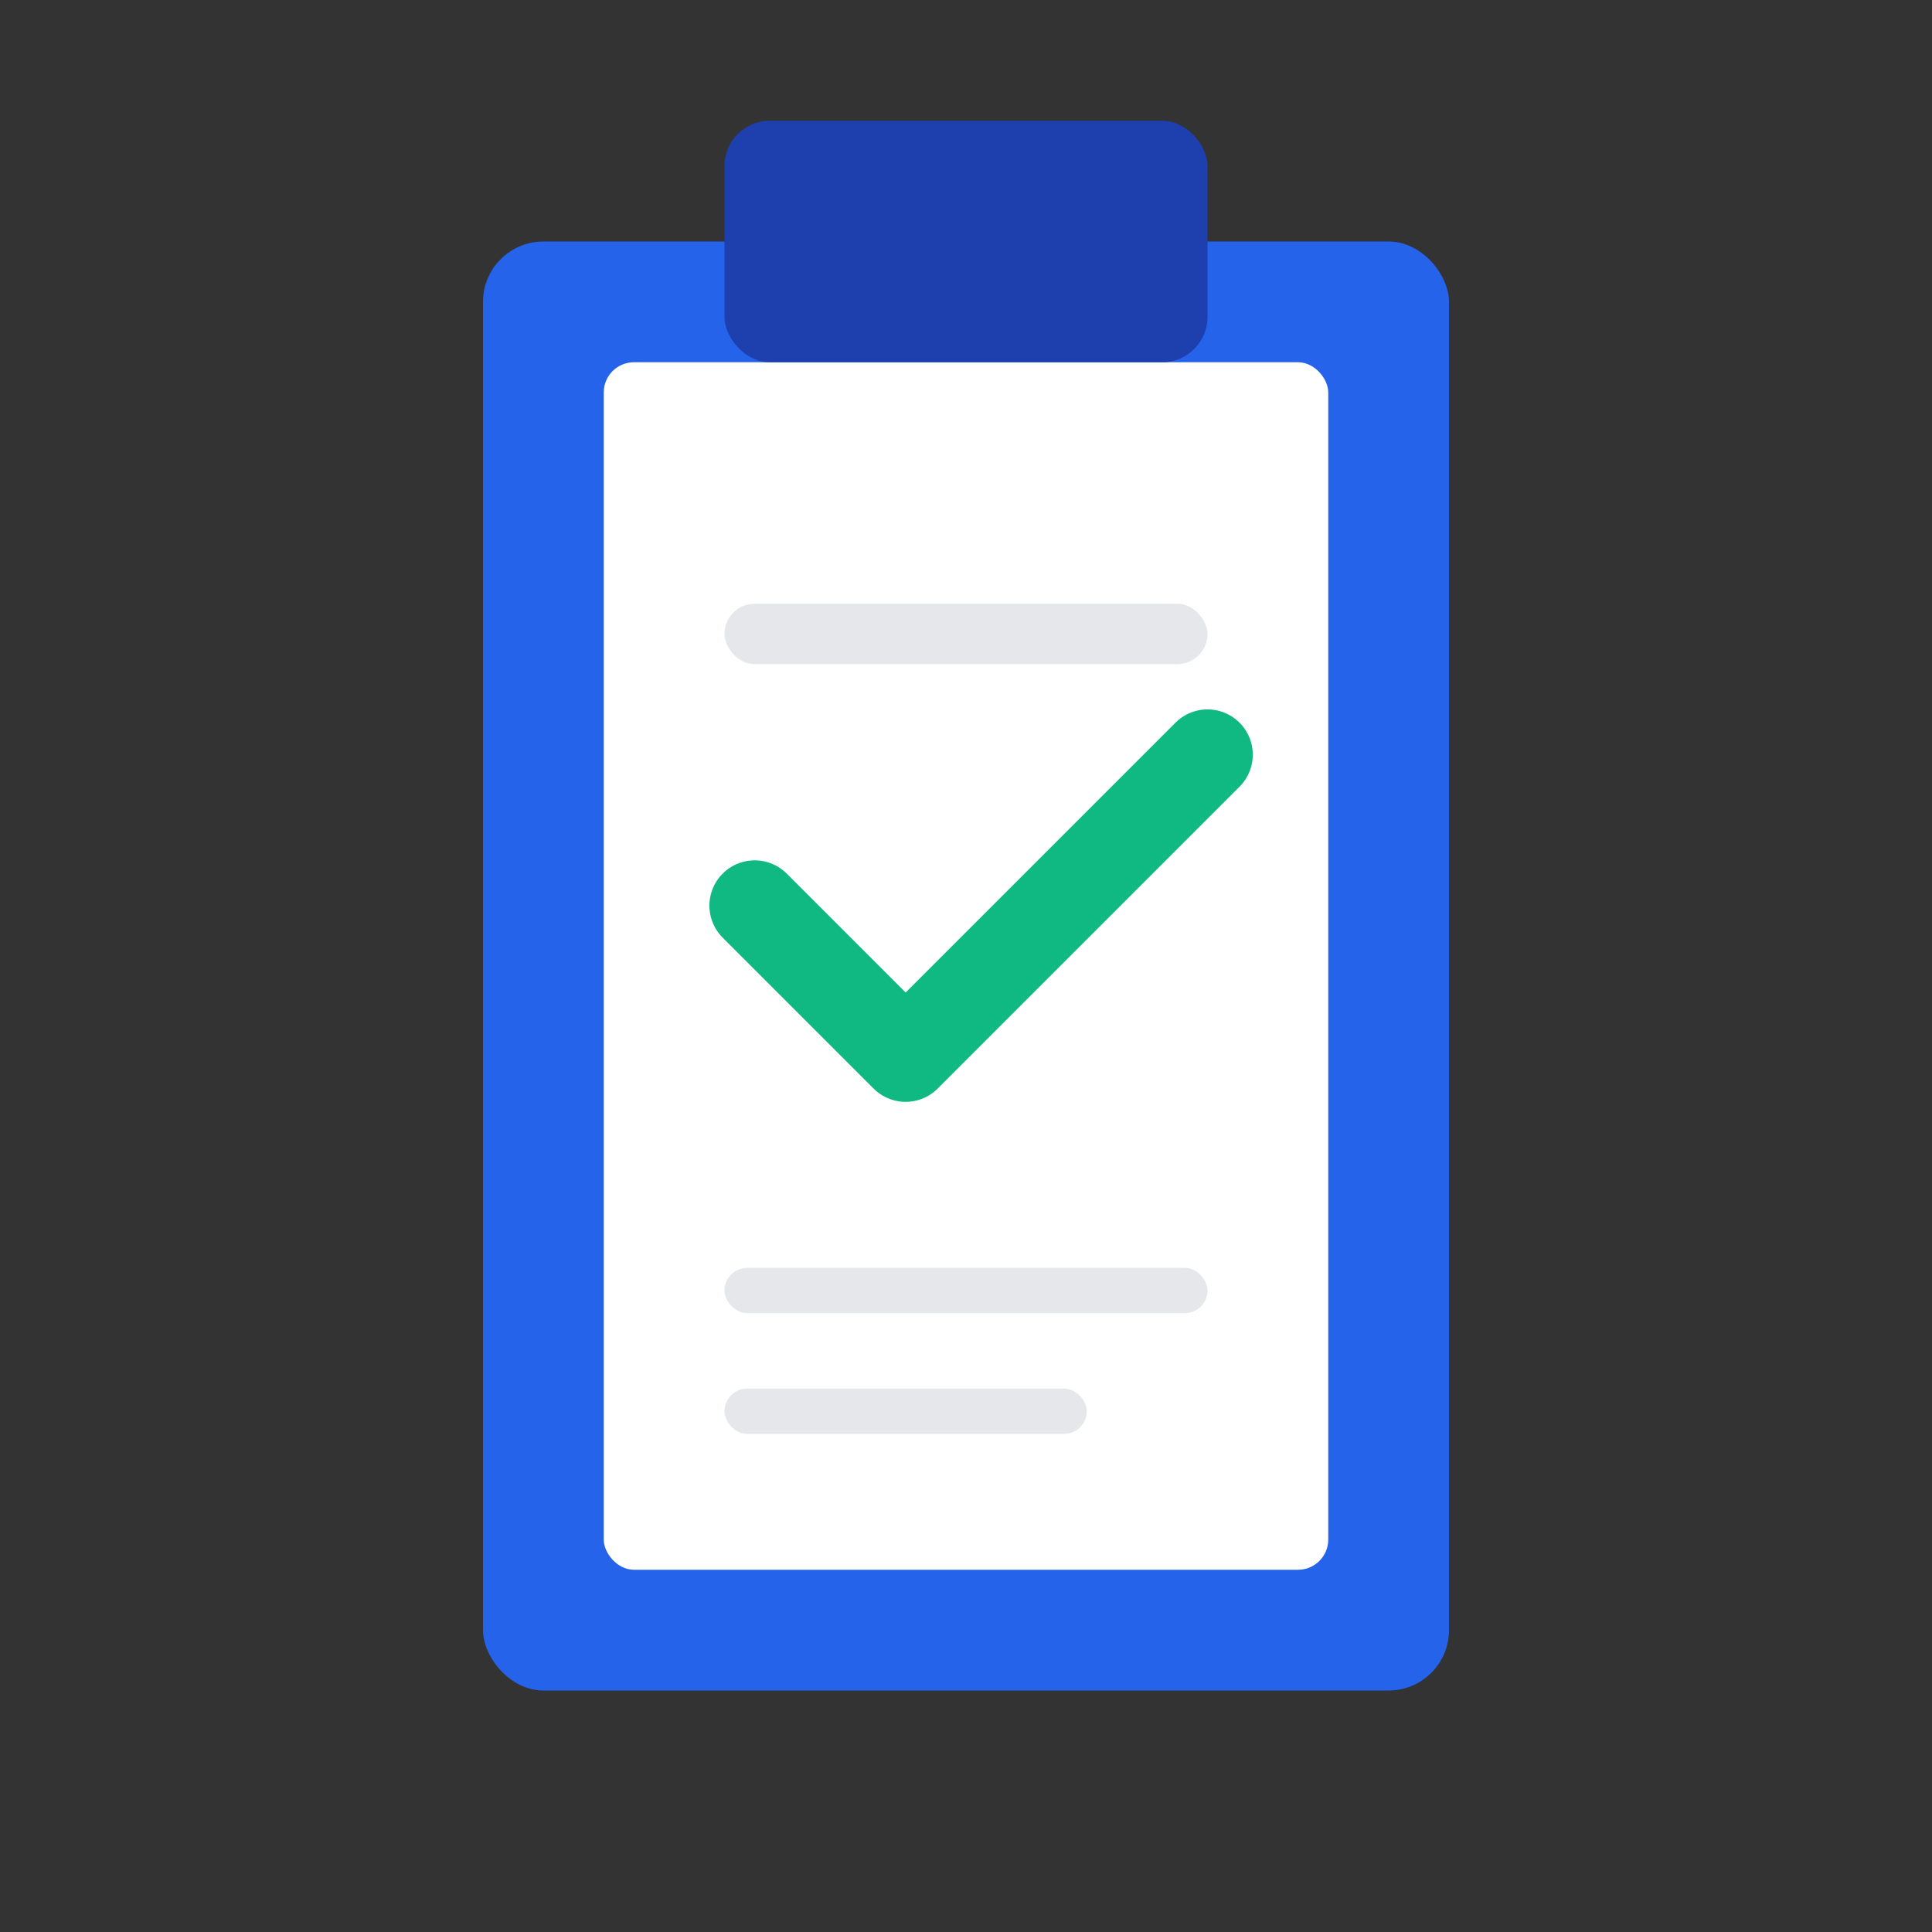
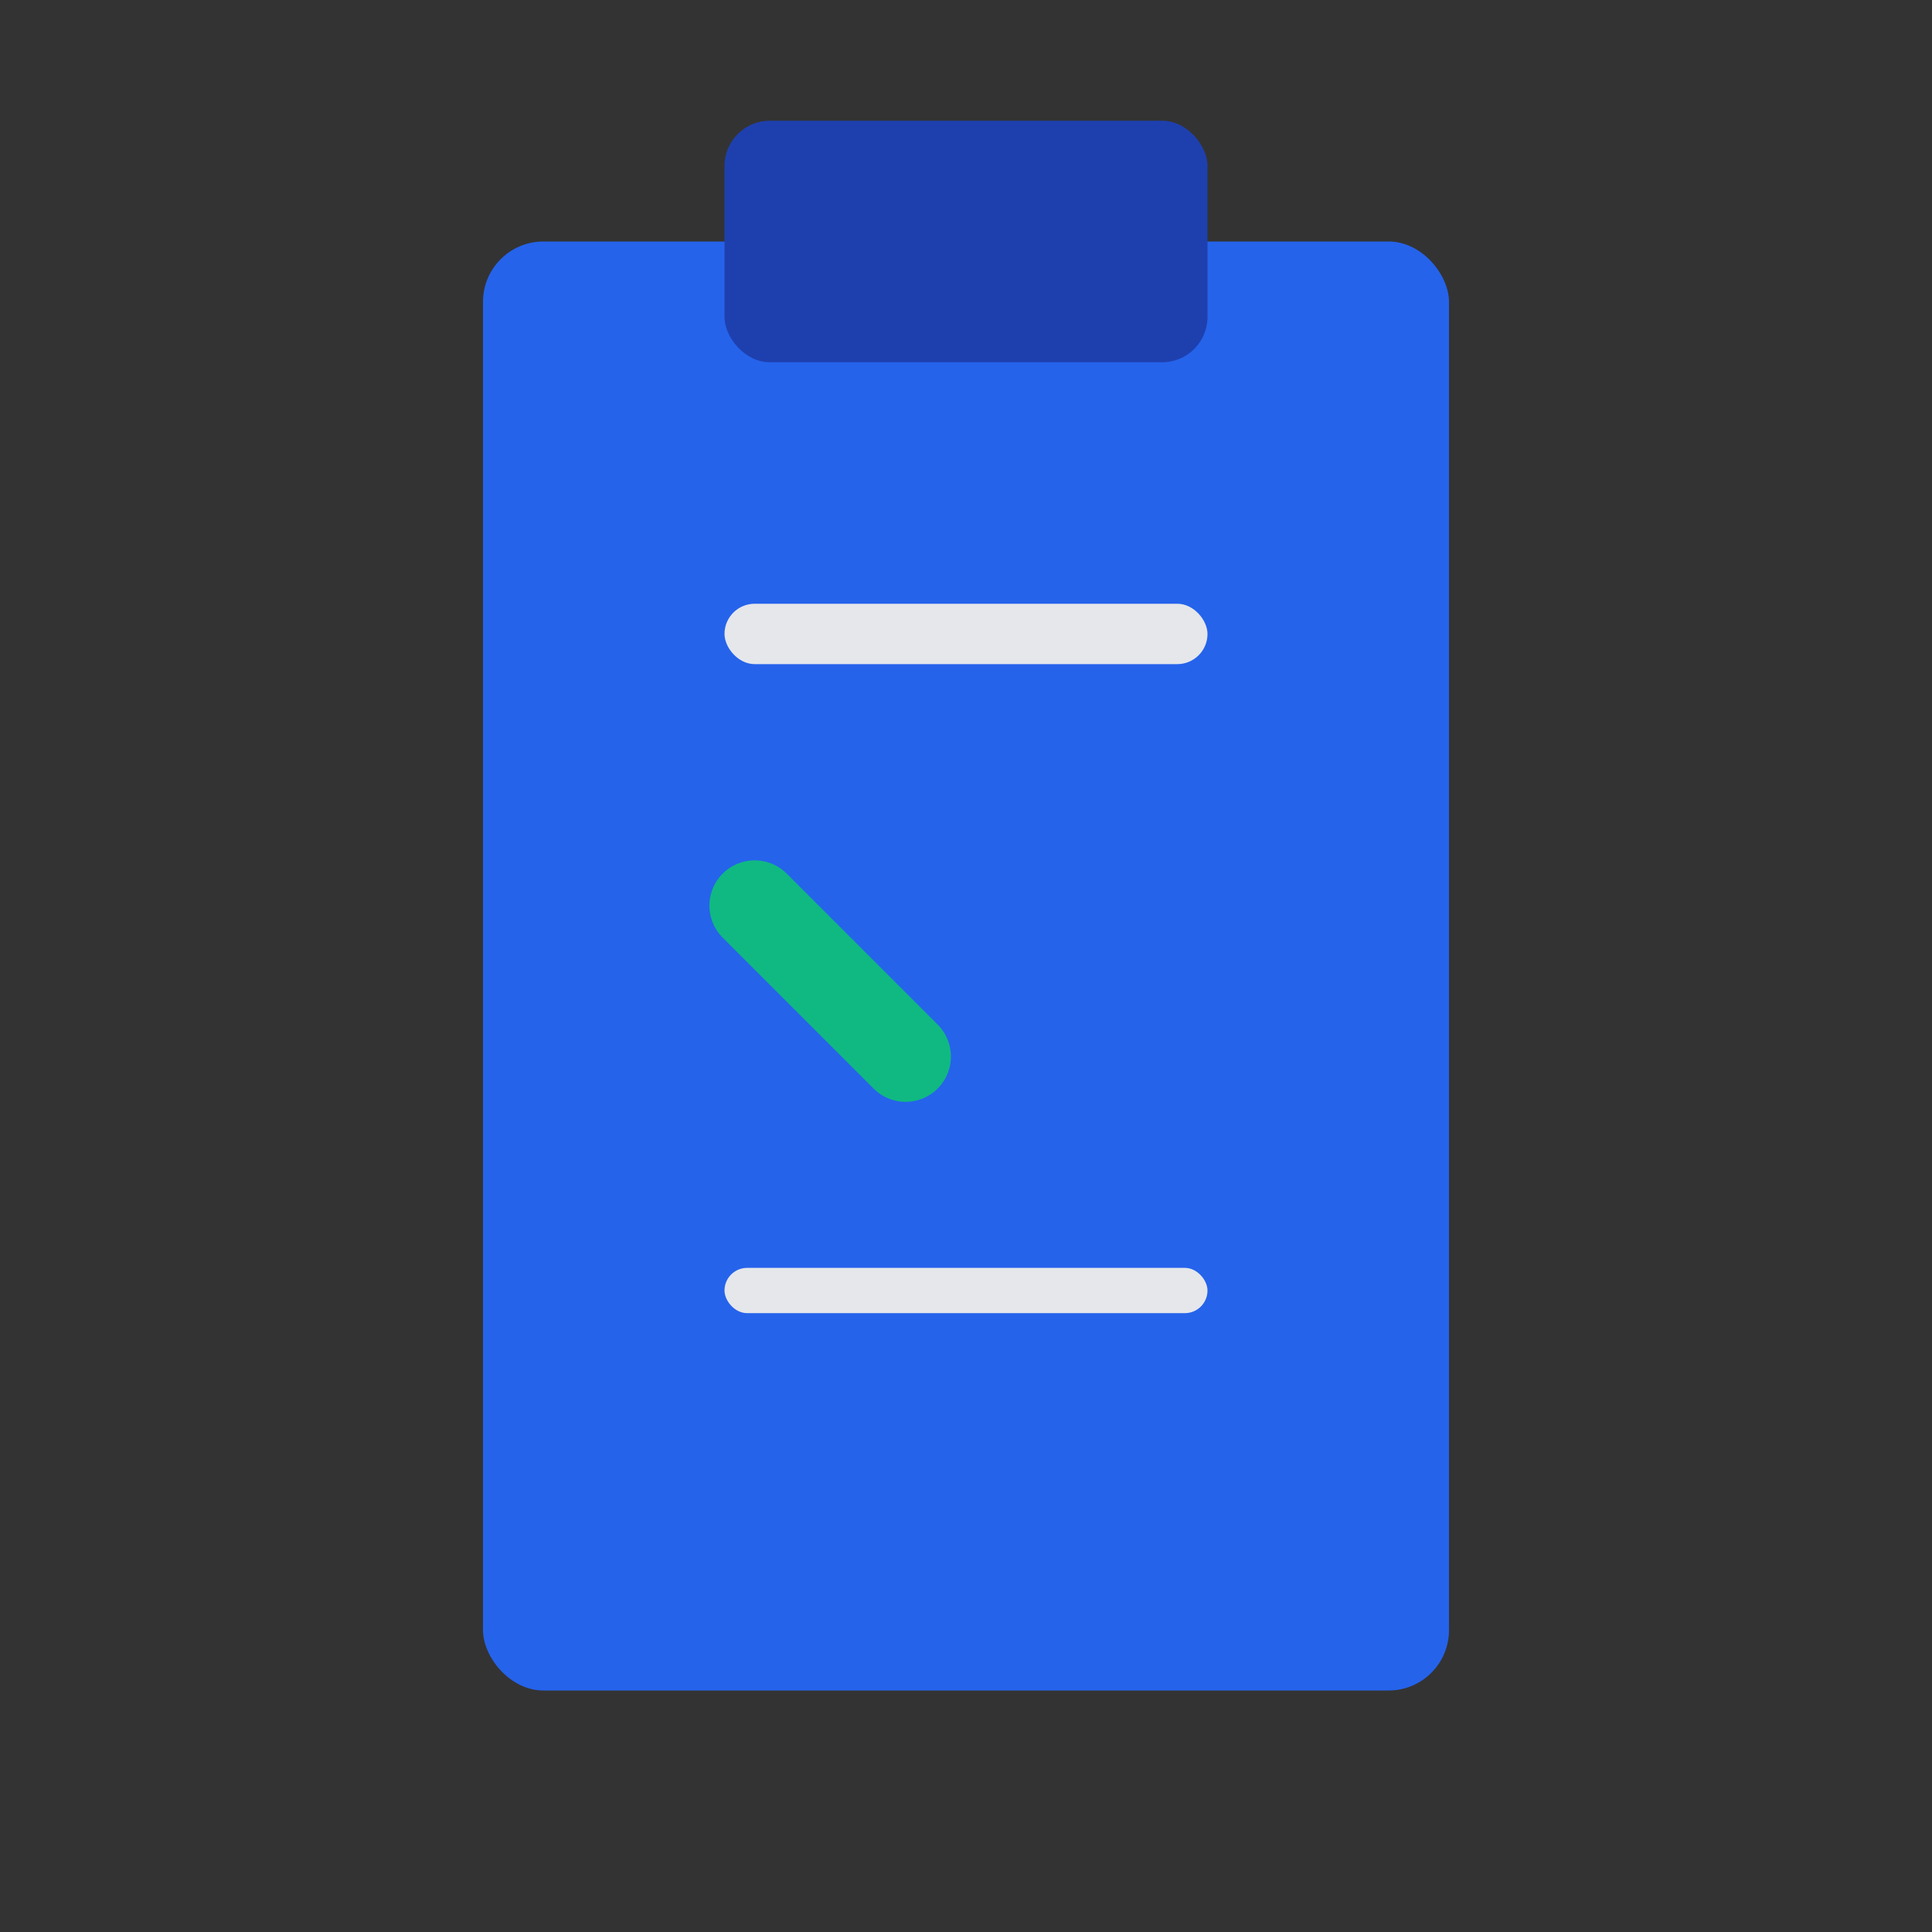
<svg xmlns="http://www.w3.org/2000/svg" viewBox="0 0 256 256">
  <rect x="0" y="0" width="256" height="256" fill="#333333" stroke="none" />
  <rect x="64" y="32" width="128" height="192" rx="8" fill="#2563eb" />
-   <rect x="80" y="48" width="96" height="160" rx="4" fill="#ffffff" />
  <rect x="96" y="16" width="64" height="32" rx="6" fill="#1e40af" />
-   <path d="M100 120 L120 140 L160 100" fill="none" stroke="#10b981" stroke-width="12" stroke-linecap="round" stroke-linejoin="round" />
+   <path d="M100 120 L120 140 " fill="none" stroke="#10b981" stroke-width="12" stroke-linecap="round" stroke-linejoin="round" />
  <rect x="96" y="80" width="64" height="8" rx="4" fill="#e5e7eb" />
  <rect x="96" y="168" width="64" height="6" rx="3" fill="#e5e7eb" />
-   <rect x="96" y="184" width="48" height="6" rx="3" fill="#e5e7eb" />
</svg>